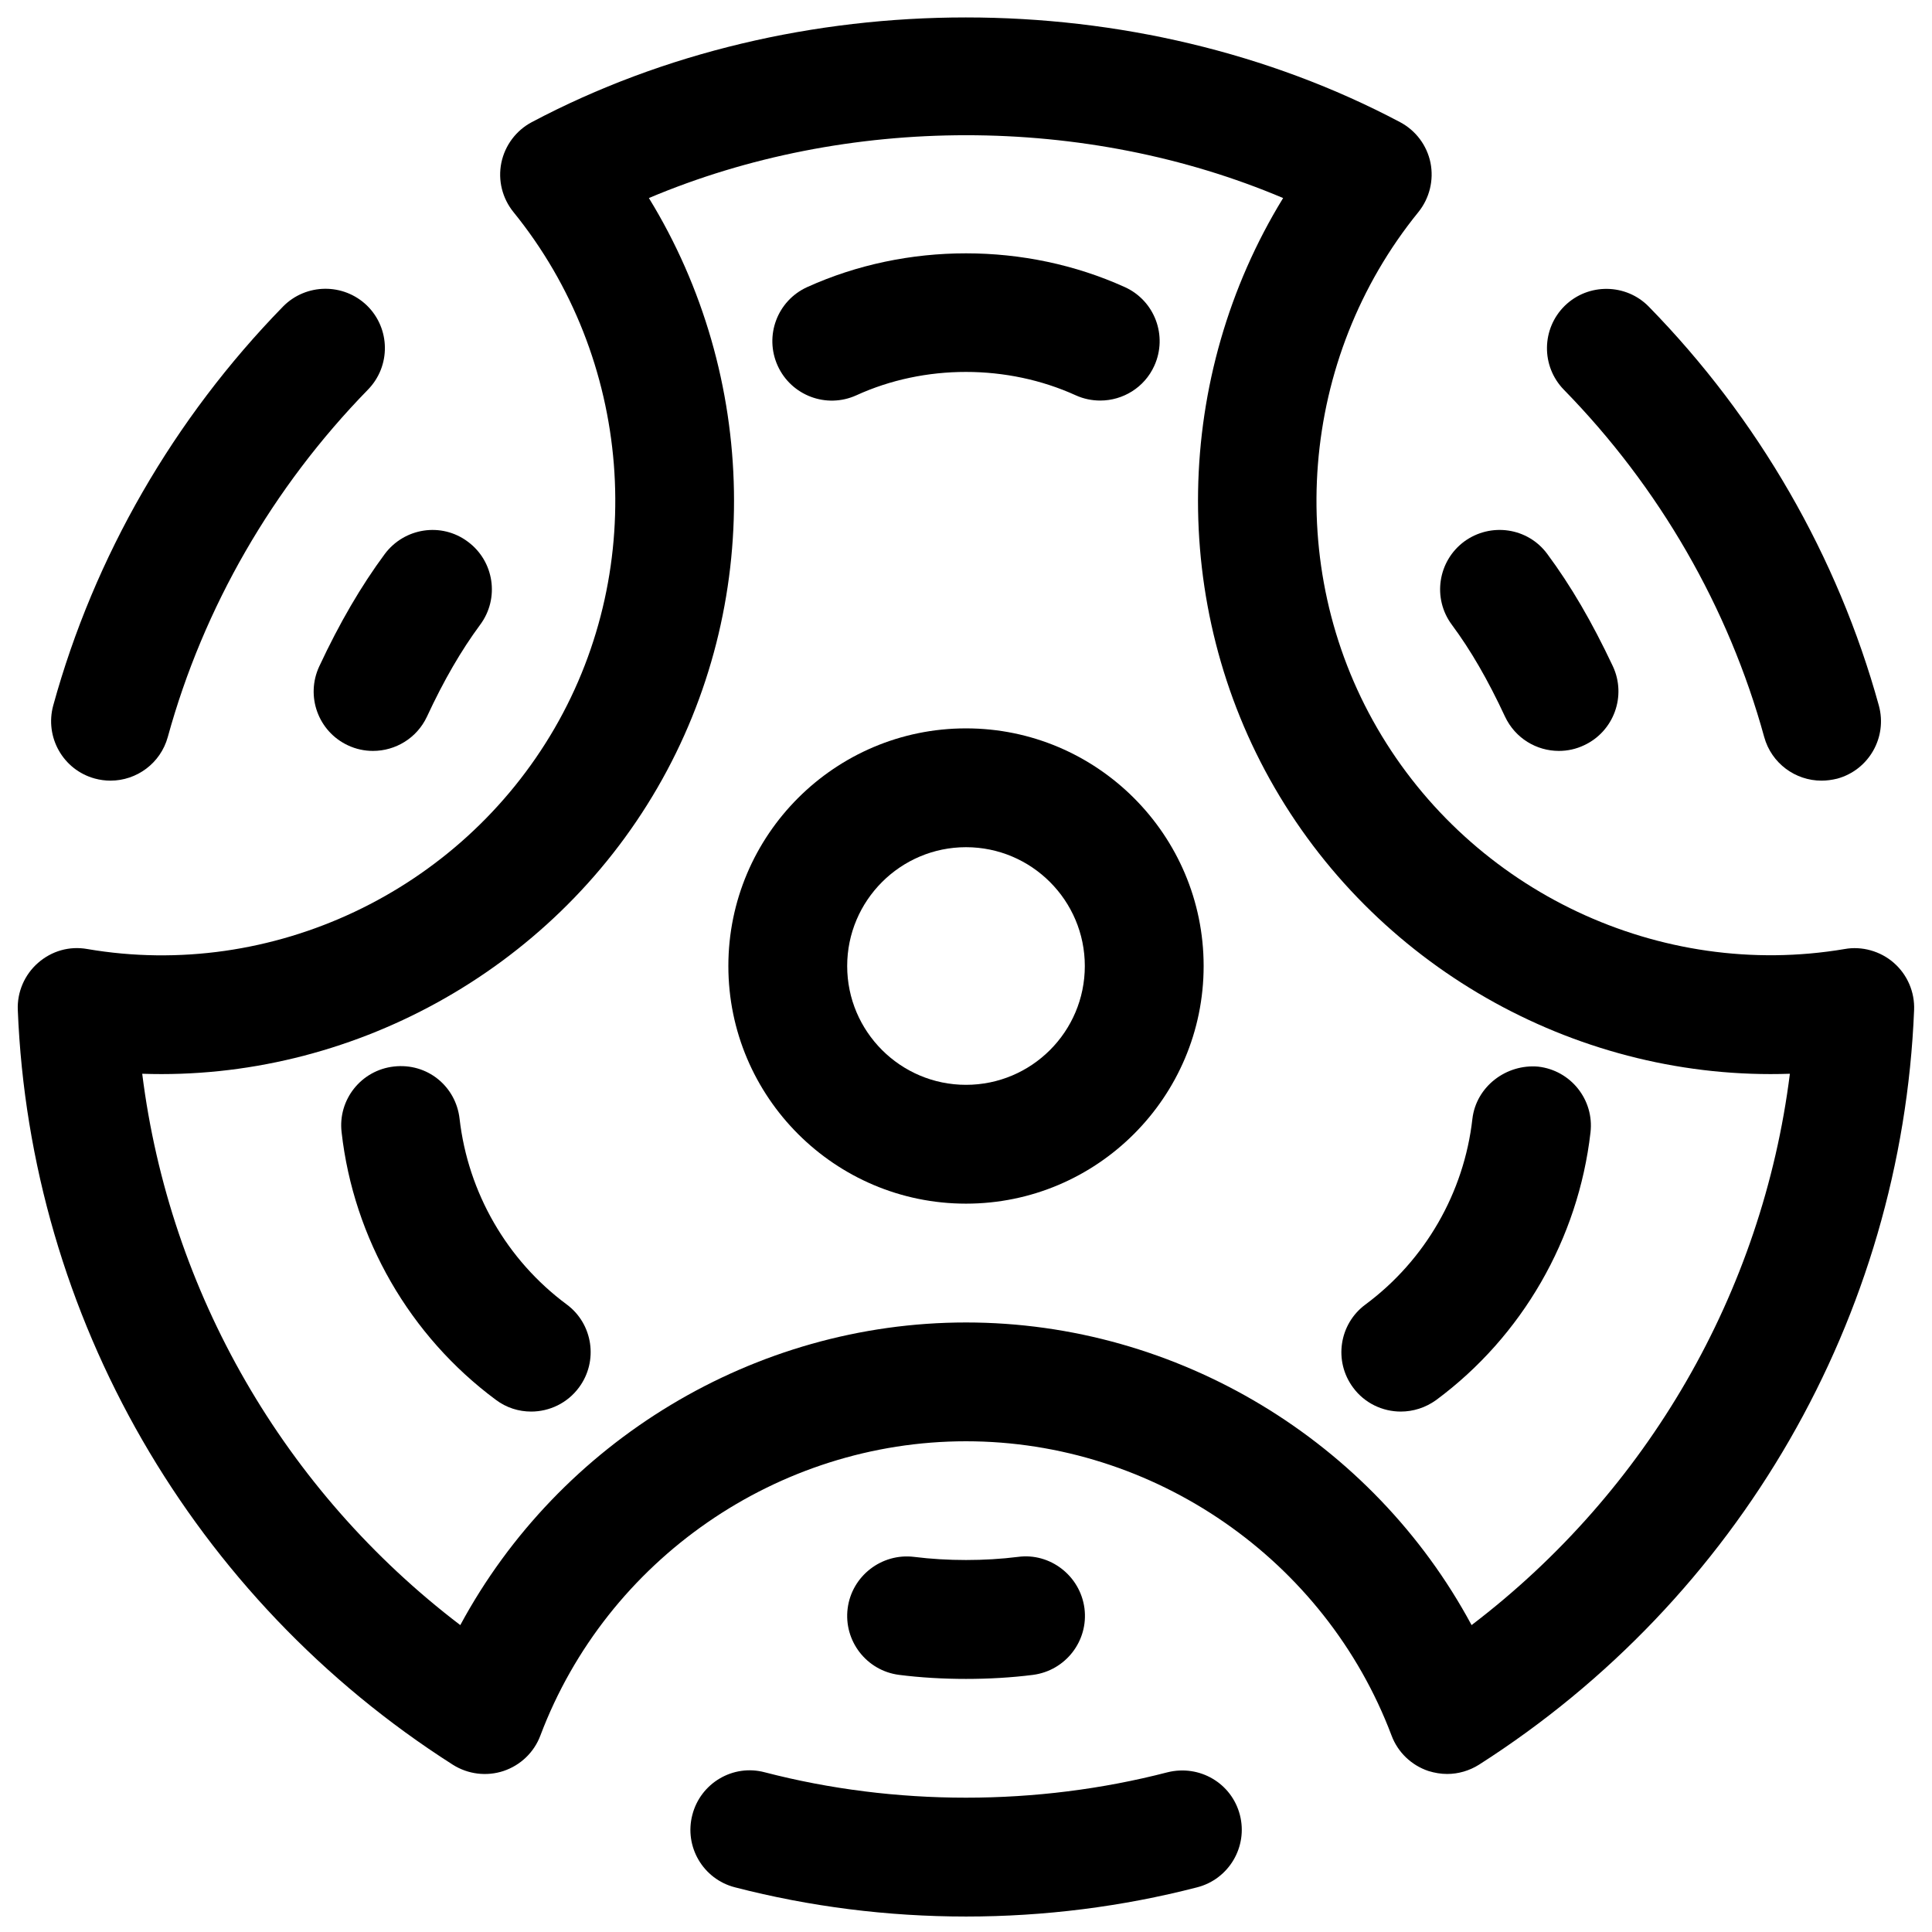
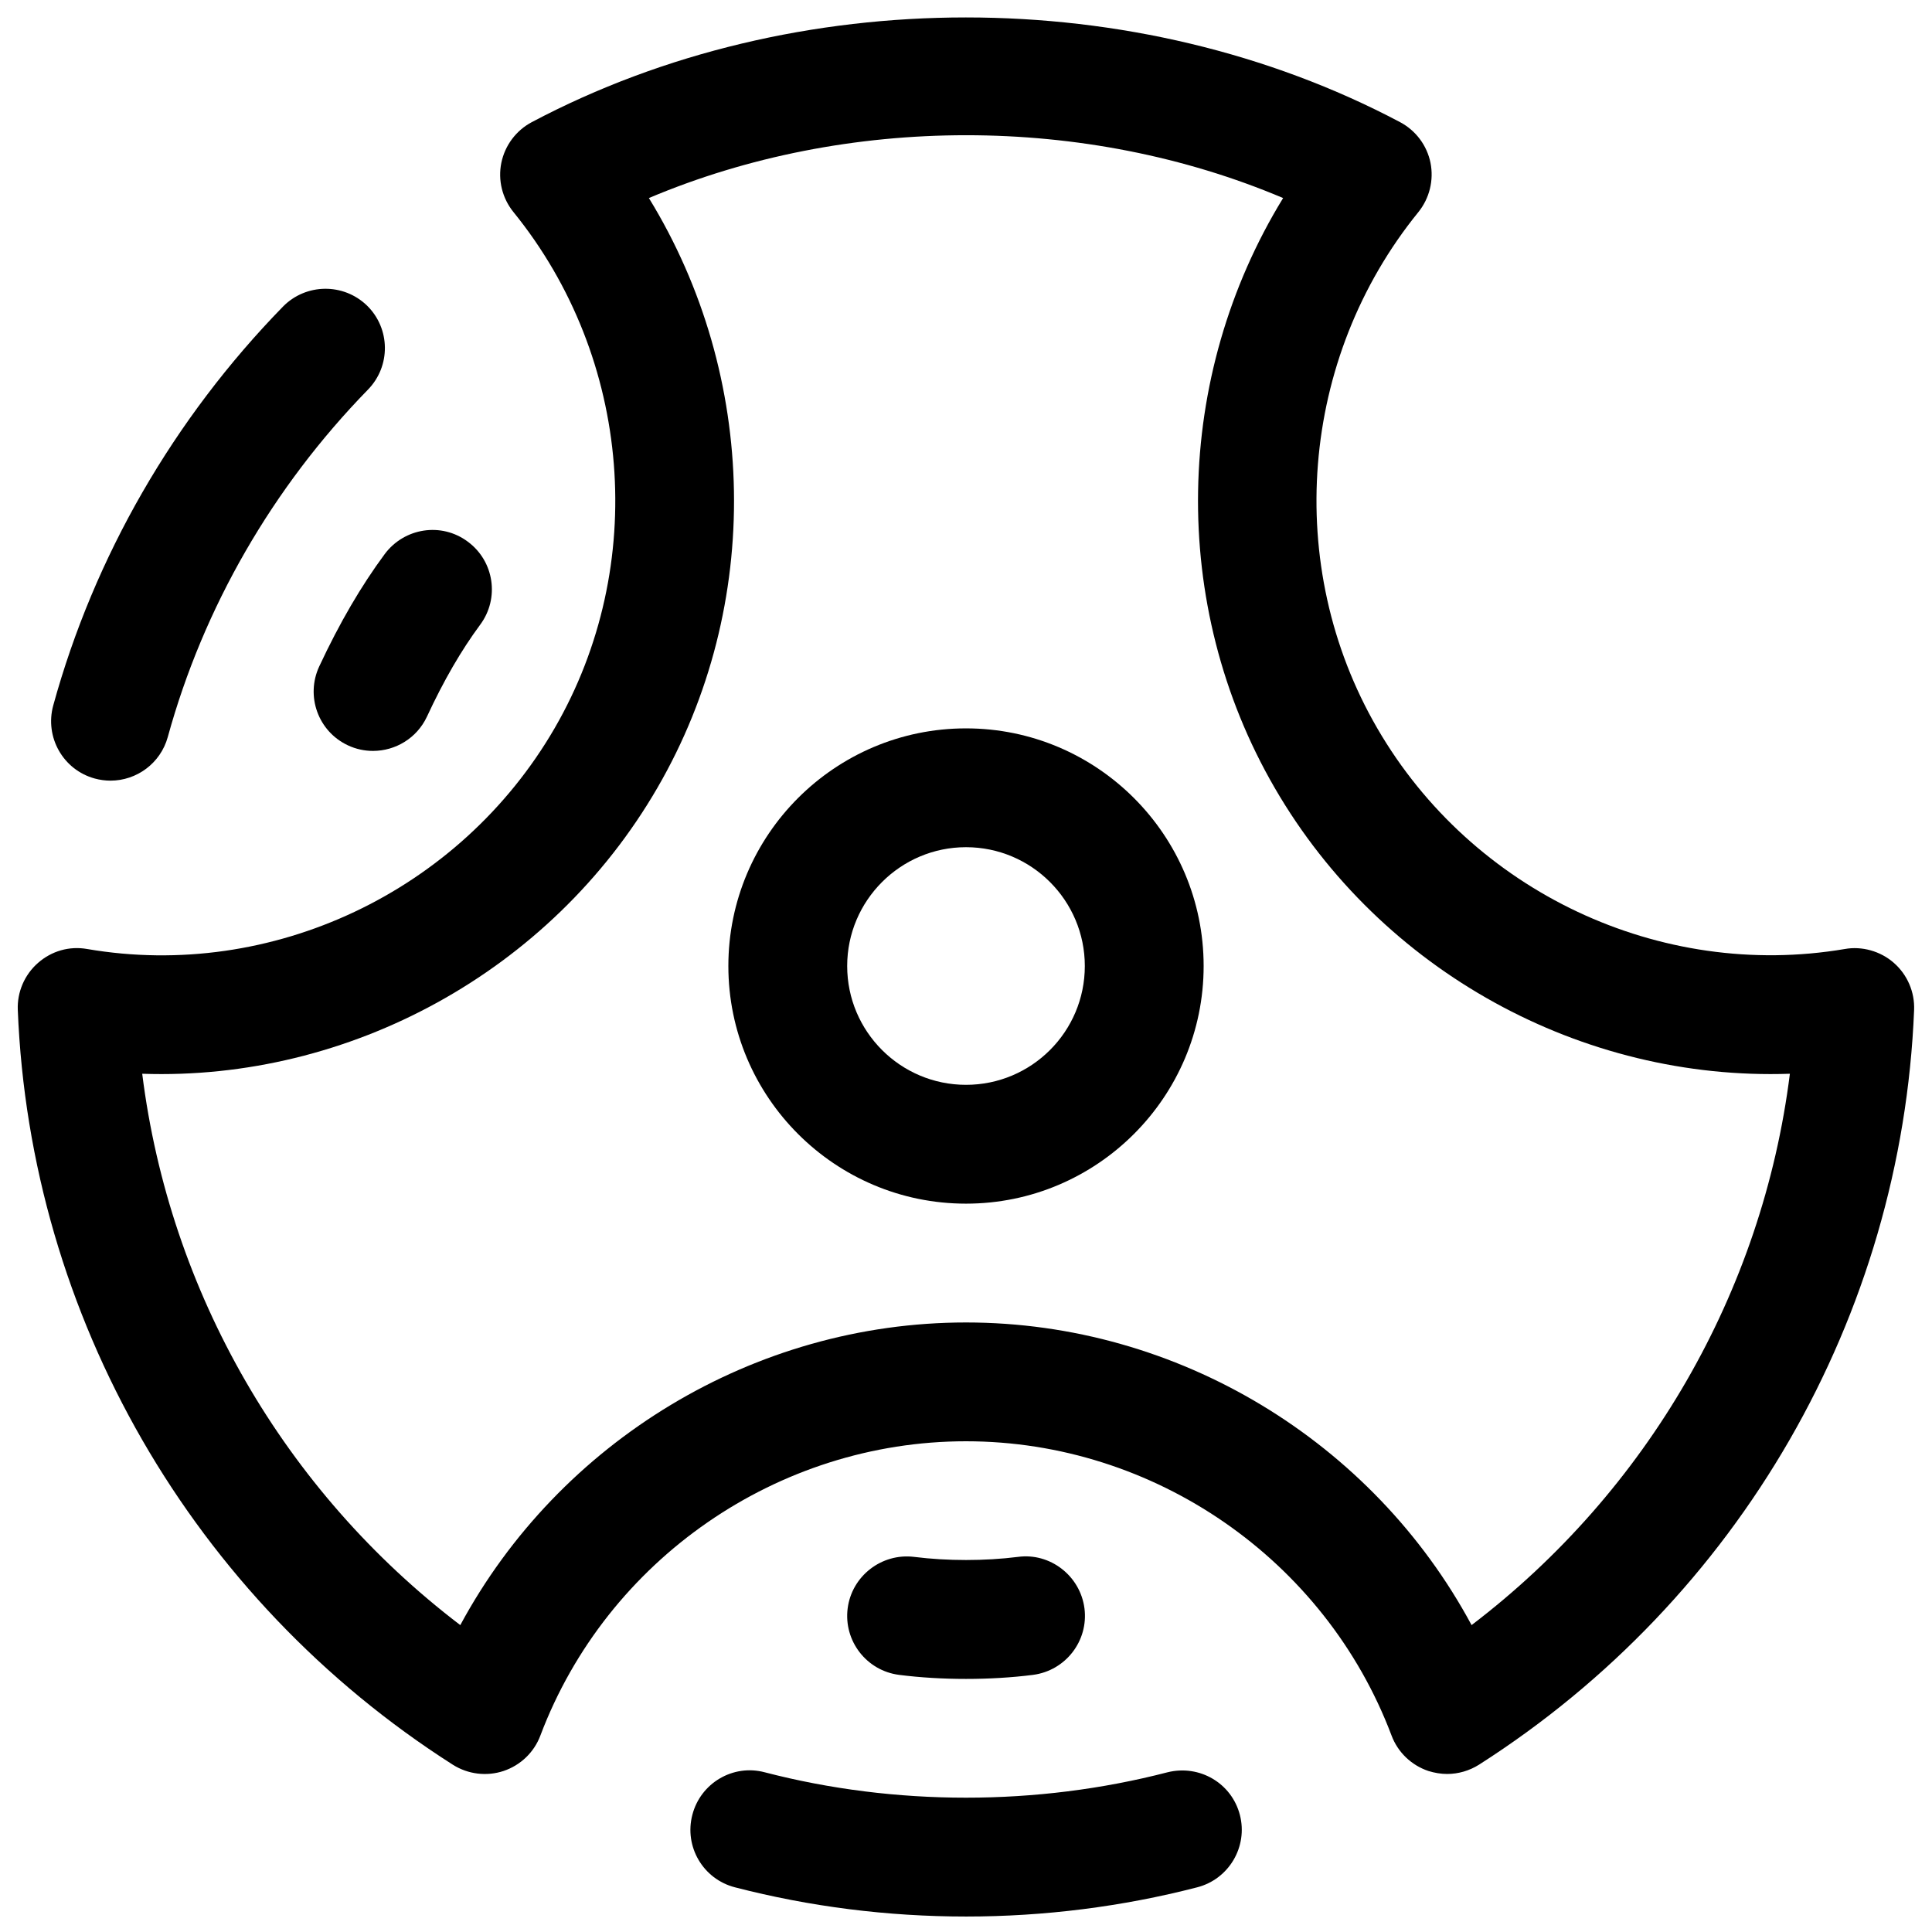
<svg xmlns="http://www.w3.org/2000/svg" width="800px" height="800px" version="1.1" viewBox="144 144 512 512">
  <defs>
    <clipPath id="b">
      <path d="m148.09 148.09h503.81v466.91h-503.81z" />
    </clipPath>
    <clipPath id="a">
      <path d="m326 613h148v38.902h-148z" />
    </clipPath>
  </defs>
  <path d="m400 462.98c-34.73 0-62.977-28.246-62.977-62.977s28.246-62.977 62.977-62.977 62.977 28.246 62.977 62.977-28.246 62.977-62.977 62.977zm0-94.465c-17.352 0-31.488 14.137-31.488 31.488 0 17.383 14.137 31.488 31.488 31.488 17.383 0 31.488-14.105 31.488-31.488 0-17.352-14.109-31.488-31.488-31.488z" />
-   <path d="m435.58 250.15c-2.172 0-4.41-0.441-6.488-1.387-18.137-8.25-40.055-8.281-58.16 0-7.93 3.59-17.25 0.062-20.84-7.84-3.59-7.938-0.094-17.258 7.84-20.848 26.355-11.934 57.844-11.902 84.137 0 7.934 3.59 11.43 12.91 7.84 20.848-2.613 5.793-8.344 9.227-14.328 9.227z" />
-   <path d="m515.21 518.08c-4.785 0-9.574-2.203-12.625-6.359-5.195-6.992-3.715-16.848 3.273-22.012 15.809-11.715 26.137-29.629 28.34-49.184 1.008-8.629 9.035-14.609 17.445-13.855 8.629 0.977 14.863 8.785 13.855 17.445-3.242 28.215-18.105 54.035-40.902 70.91-2.84 2.047-6.113 3.055-9.387 3.055z" />
-   <path d="m284.75 518.08c-3.273 0-6.551-1.008-9.352-3.117-22.766-16.879-37.691-42.699-40.871-70.91-1.012-8.629 5.191-16.438 13.852-17.414 8.848-1.008 16.438 5.227 17.414 13.855 2.234 19.555 12.562 37.473 28.371 49.184 6.992 5.164 8.438 15.051 3.273 22.012-3.086 4.188-7.871 6.391-12.688 6.391z" />
+   <path d="m515.21 518.08z" />
  <g clip-path="url(#b)">
    <path d="m527.52 614.12c-1.668 0-3.336-0.285-4.977-0.789-4.504-1.512-8.094-4.945-9.762-9.383-17.598-46.664-62.91-77.996-112.79-77.996-49.879 0-95.188 31.332-112.79 77.996-1.668 4.441-5.258 7.871-9.762 9.383-4.473 1.48-9.414 0.883-13.445-1.668-68.926-43.957-112.04-118.74-115.28-200.04-0.191-4.723 1.793-9.32 5.352-12.438 3.59-3.148 8.281-4.535 13.066-3.684 48.871 8.375 98.715-15.145 123.84-58.504 24.938-43.047 20.559-98.023-10.895-136.79-2.961-3.652-4.16-8.438-3.215-13.066 0.945-4.598 3.906-8.566 8.062-10.77 69.84-37 160.24-37 230.11 0 4.156 2.203 7.117 6.141 8.062 10.77 0.914 4.598-0.25 9.383-3.211 13.066-31.488 38.762-35.863 93.773-10.895 136.79 25.16 43.391 75.004 66.785 123.88 58.504 4.504-0.82 9.477 0.535 13.035 3.684 3.559 3.117 5.543 7.715 5.352 12.469-3.273 81.27-46.383 156.02-115.31 200.01-2.551 1.605-5.481 2.457-8.441 2.457zm-345.83-185.56c7.242 57.875 37.66 110.59 84.293 146.11 26.23-48.648 77.84-80.203 134.02-80.203s107.82 31.551 133.98 80.199c46.633-35.52 77.082-88.23 84.355-146.11-54.914 1.891-108.22-26.922-136.53-75.762-28.148-48.555-26.734-109.11 2.234-156.31-52.426-22.199-115.56-22.199-168.08 0 28.969 47.207 30.387 107.76 2.266 156.28-28.305 48.84-81.805 77.684-136.53 75.793z" />
  </g>
-   <path d="m626.71 350.88c-6.926 0-13.258-4.598-15.176-11.555-9.445-34.352-27.805-66.188-53.09-92.039-6.078-6.234-5.953-16.184 0.25-22.262 6.234-6.078 16.246-5.918 22.262 0.25 29 29.66 50.066 66.219 60.961 105.71 2.297 8.406-2.644 17.066-11.02 19.363-1.414 0.344-2.801 0.535-4.188 0.535z" />
  <path d="m173.29 350.88c-1.387 0-2.801-0.188-4.188-0.566-8.379-2.301-13.289-10.961-10.992-19.367 10.863-39.484 31.93-76.012 60.898-105.71 6.078-6.172 16.027-6.297 22.262-0.25 6.203 6.078 6.328 16.027 0.25 22.262-25.25 25.883-43.609 57.688-53.055 92.07-1.922 6.961-8.25 11.559-15.176 11.559z" />
  <g clip-path="url(#a)">
    <path d="m400 651.9c-20.812 0-41.406-2.613-61.246-7.746-8.438-2.172-13.477-10.801-11.273-19.207 2.172-8.406 10.77-13.508 19.176-11.273 34.543 8.973 72.109 8.973 106.75 0 8.5-2.109 17.004 2.898 19.176 11.305s-2.898 17.004-11.305 19.176c-19.867 5.133-40.492 7.746-61.273 7.746z" />
  </g>
-   <path d="m557.12 343c-5.918 0-11.555-3.336-14.266-9.07-4.598-9.855-9.102-17.633-14.105-24.371-5.195-6.992-3.715-16.848 3.273-22.043 7.023-5.133 16.848-3.715 22.012 3.273 6.297 8.5 11.809 17.949 17.383 29.758 3.684 7.871 0.285 17.254-7.59 20.941-2.172 1.039-4.441 1.512-6.707 1.512z" />
  <path d="m242.84 343c-2.234 0-4.504-0.473-6.644-1.48-7.871-3.684-11.27-13.035-7.586-20.938 5.383-11.523 11.082-21.285 17.352-29.758 5.195-6.957 15.02-8.5 22.012-3.273 6.992 5.164 8.469 15.02 3.273 22.012-5.008 6.769-9.637 14.734-14.109 24.371-2.676 5.699-8.344 9.066-14.297 9.066z" />
  <path d="m400 588.93c-6.016 0-12.059-0.348-17.727-1.07-8.629-1.102-14.738-9.004-13.633-17.633 1.102-8.566 9.004-14.703 17.633-13.633 8.785 1.102 18.703 1.102 27.488 0 8.5-1.164 16.5 4.977 17.633 13.633 1.102 8.598-4.977 16.5-13.633 17.633-5.703 0.727-11.75 1.07-17.762 1.07z" />
</svg>